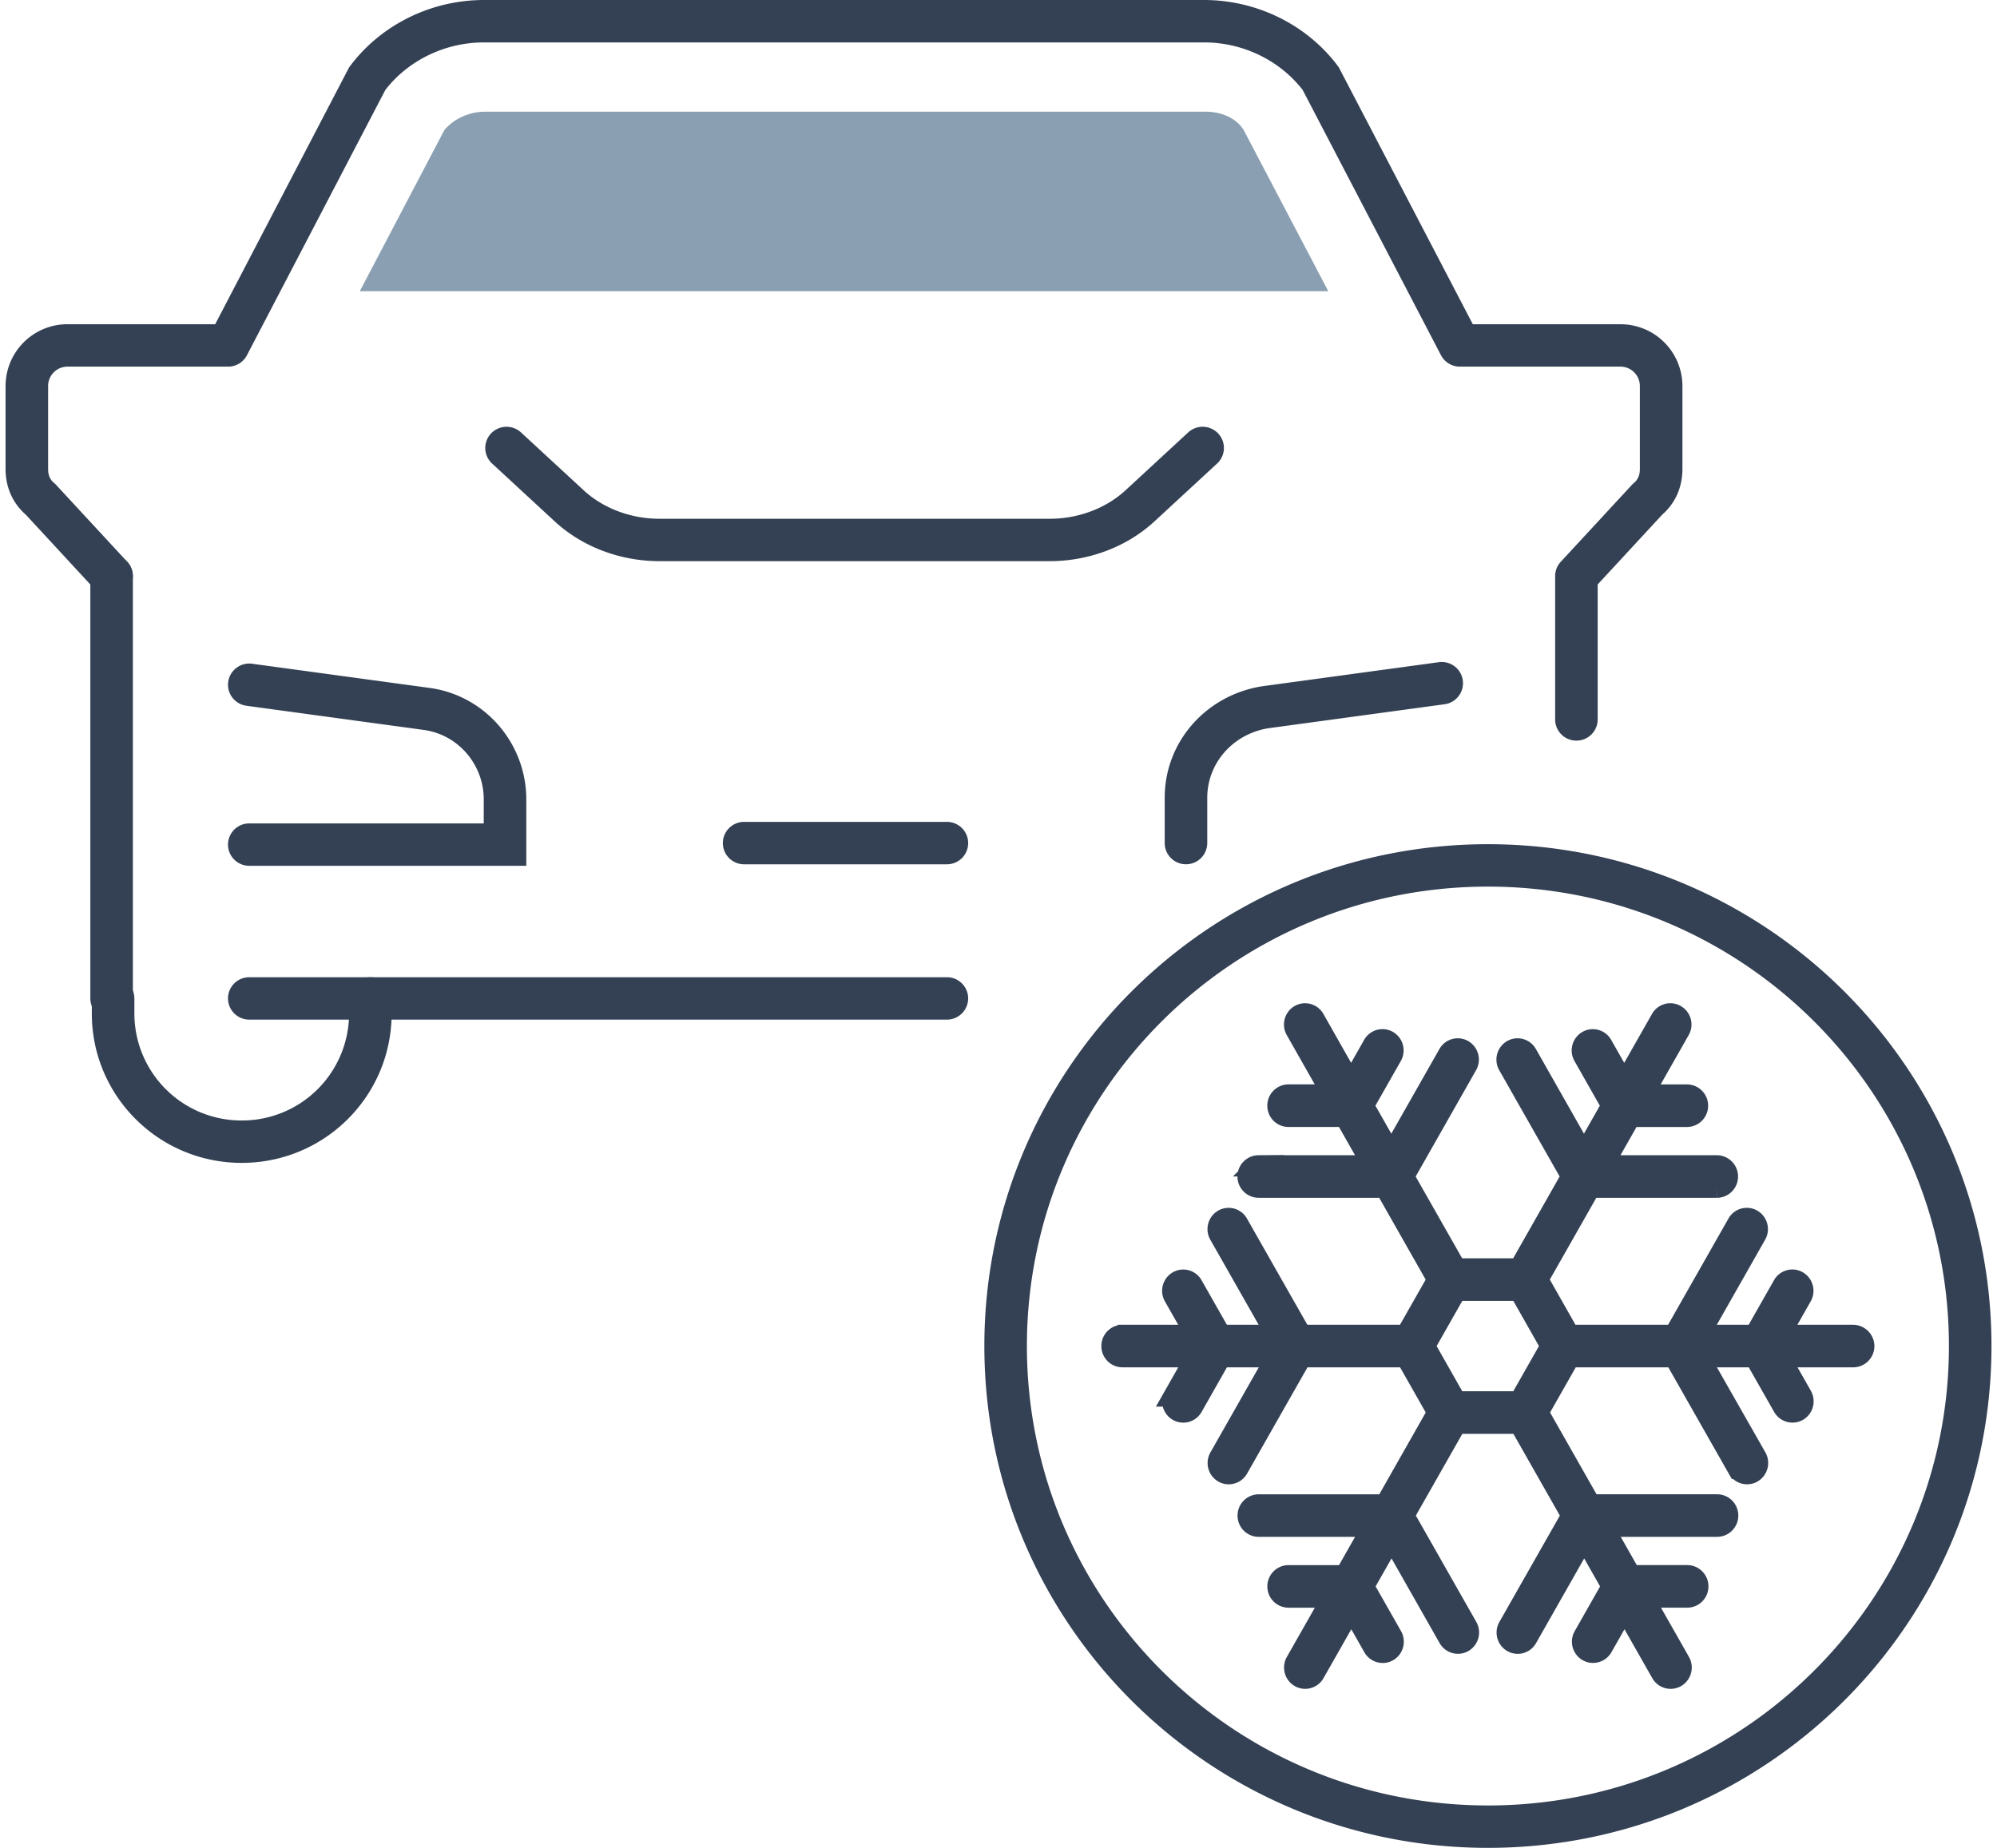
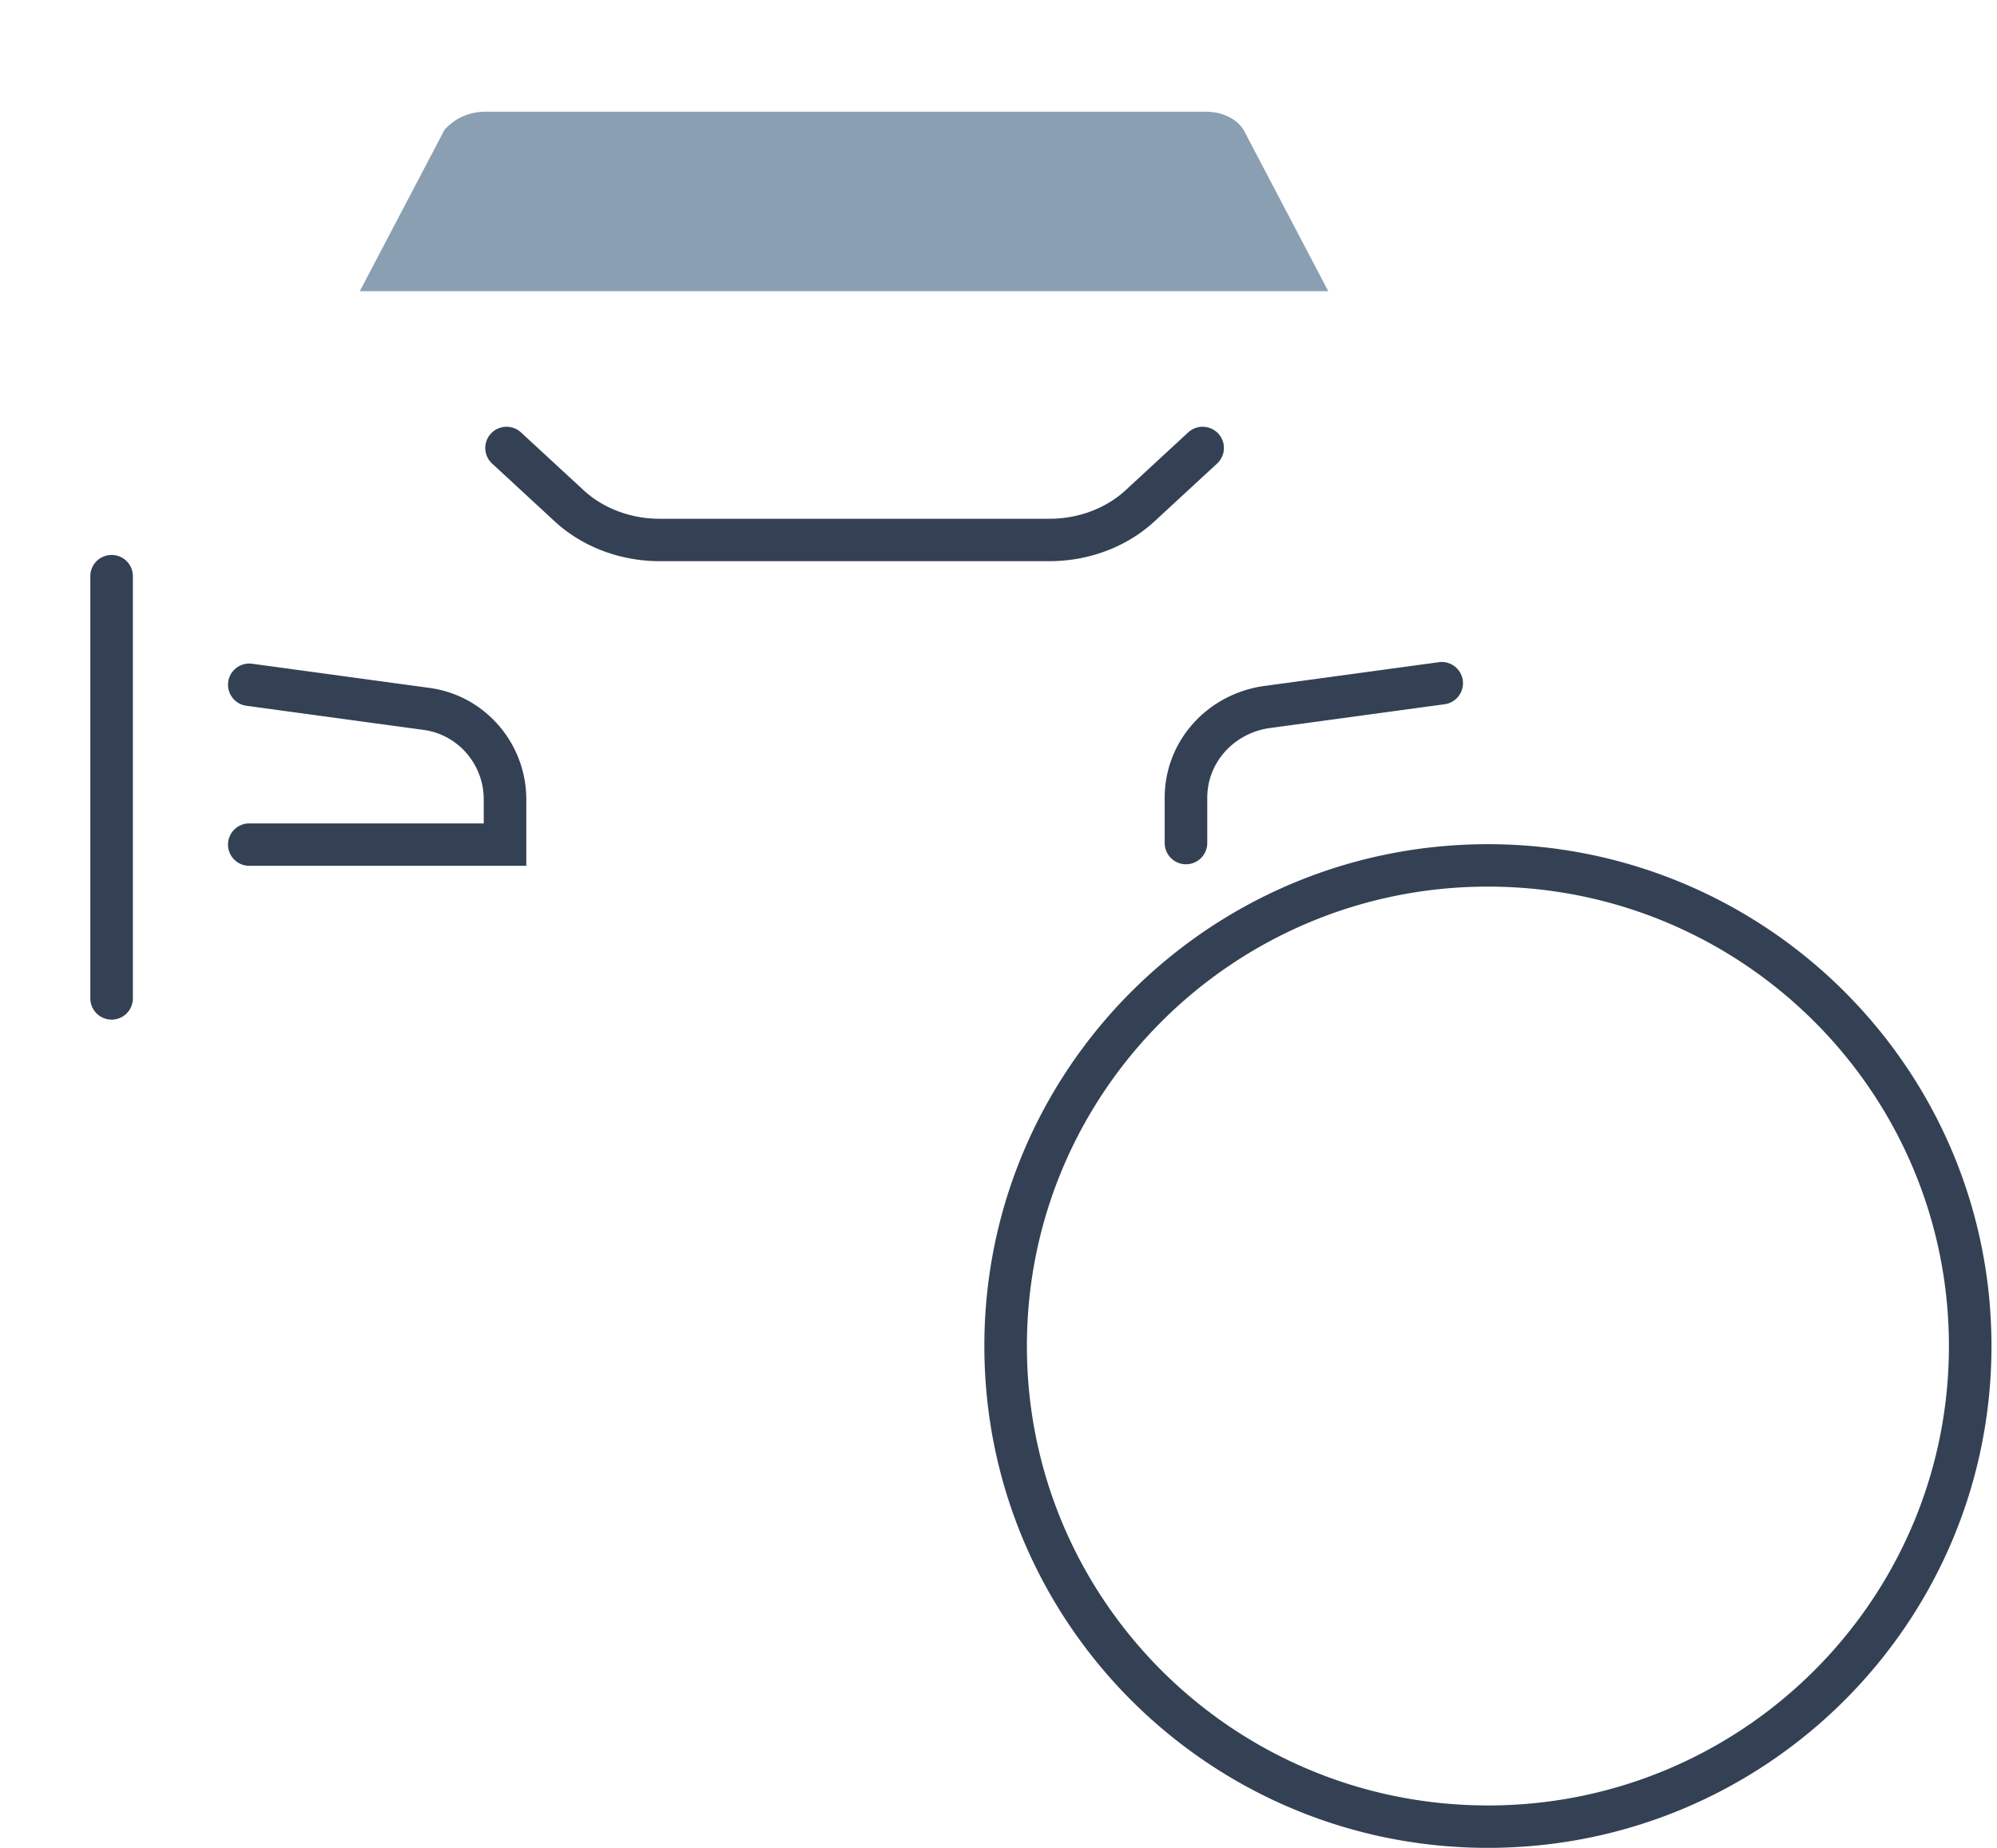
<svg xmlns="http://www.w3.org/2000/svg" width="94" height="87" fill="none">
  <path fill-rule="evenodd" clip-rule="evenodd" d="M23.109 20.413a1.004 1.004 0 011.415-.054l2.925 2.702c.938.877 2.254 1.363 3.588 1.363h18.378c1.334 0 2.65-.486 3.589-1.363l.004-.004 2.92-2.698a1.004 1.004 0 011.416.054.996.996 0 01-.054 1.41l-2.916 2.695-.003.002c-1.34 1.252-3.158 1.9-4.956 1.9H31.038c-1.799 0-3.616-.648-4.957-1.9l-2.918-2.696a.996.996 0 01-.054-1.411zm45.745 11.619a.999.999 0 01-.857 1.125L59.68 34.29c-1.67.284-2.854 1.659-2.854 3.273v2.13a1 1 0 01-1.001.998 1 1 0 01-1.002-.998v-2.13c0-2.642 1.945-4.814 4.541-5.245l.014-.003 8.349-1.138a1.001 1.001 0 011.128.854zm1.183 52.972c11.984 0 21.7-9.685 21.7-21.63 0-11.947-9.715-21.631-21.7-21.631s-21.7 9.684-21.7 21.63 9.715 21.63 21.7 21.63zm0 1.996c13.09 0 23.703-10.578 23.703-23.627S83.128 39.746 70.037 39.746c-13.09 0-23.703 10.578-23.703 23.627S56.946 87 70.037 87zM10.742 32.104a1 1 0 011.128-.854l8.33 1.135h.002c2.649.354 4.571 2.635 4.571 5.25v3.128H11.734a1 1 0 01-1.002-.998 1 1 0 011.002-.998H22.77v-1.132c0-1.645-1.21-3.055-2.834-3.27l-.004-.001-8.334-1.136a.999.999 0 01-.856-1.124zm-5.489-5.976a1 1 0 011.002.999v19.88a1 1 0 01-1.002.998 1 1 0 01-1.001-.998v-19.88a1 1 0 011.001-.999z" fill="#344154" />
-   <path fill-rule="evenodd" clip-rule="evenodd" d="M18.139 4.233l-6.514 12.49a1 1 0 01-.888.539h-7.55a.912.912 0 00-.922.918v3.905c0 .302.103.507.28.654a.995.995 0 01.096.09l3.348 3.621a.996.996 0 01-.058 1.41 1.004 1.004 0 01-1.415-.057l-3.308-3.578c-.64-.56-.946-1.328-.946-2.14V18.18a2.912 2.912 0 012.924-2.915h6.943L16.4 3.235a1 1 0 01.088-.138C17.967 1.133 20.334 0 22.775 0H56.68c2.44 0 4.808 1.133 6.286 3.097a.99.99 0 01.087.139l6.273 12.03h6.942a2.912 2.912 0 012.925 2.914v3.905c0 .812-.306 1.58-.946 2.14l-3.043 3.291v6.356a1 1 0 01-1.002.998 1 1 0 01-1.001-.998v-6.745c0-.251.094-.493.265-.677l3.348-3.621a.994.994 0 01.095-.09c.177-.148.28-.352.28-.654V18.18a.912.912 0 00-.921-.918h-7.55c-.374 0-.717-.208-.89-.538L61.316 4.233c-1.09-1.406-2.829-2.236-4.635-2.236H22.775c-1.807 0-3.546.83-4.636 2.236zM5.324 46.009a1 1 0 011.001.998v.71a5.04 5.04 0 005.053 5.037 5.04 5.04 0 005.053-5.037v-.71a1 1 0 011.002-.998 1 1 0 011.001.998v.71c0 3.888-3.155 7.033-7.056 7.033-3.9 0-7.056-3.145-7.056-7.033v-.71a1 1 0 011.002-.998z" fill="#344154" />
-   <path d="M87.227 62.872h-3.482l1.05-1.848a.506.506 0 00-.181-.687.489.489 0 00-.677.185l-1.334 2.35h-2.65l2.698-4.752a.505.505 0 00-.18-.686.49.49 0 00-.677.184l-2.985 5.254h-4.942l-1.491-2.627 2.471-4.35h5.97a.5.5 0 00.494-.503.5.5 0 00-.494-.502h-5.4l1.324-2.33h2.668a.499.499 0 00.494-.502.5.5 0 00-.494-.502l-2.099-.001 1.742-3.067a.505.505 0 00-.18-.686.488.488 0 00-.677.184l-1.742 3.066-1.05-1.848a.491.491 0 00-.675-.183.508.508 0 00-.182.686l1.334 2.35-1.322 2.33-2.698-4.752a.49.49 0 00-.675-.184.51.51 0 00-.182.687l2.985 5.253-2.471 4.352h-2.984l-2.472-4.35 2.985-5.255a.509.509 0 00-.181-.687.49.49 0 00-.675.184l-2.7 4.752-1.323-2.33 1.336-2.351a.507.507 0 00-.181-.686.49.49 0 00-.675.183l-1.05 1.85-1.738-3.068a.49.49 0 00-.675-.184.507.507 0 00-.18.686l1.74 3.067h-2.097a.5.5 0 00-.494.502c0 .278.221.503.494.503h2.67l1.323 2.33h-5.397a.499.499 0 00-.495.502.5.5 0 00.495.503h5.968l2.471 4.352-1.493 2.626h-4.942l-2.987-5.254a.49.49 0 00-.675-.184.507.507 0 00-.181.686l2.701 4.752h-2.647l-1.334-2.35a.49.49 0 00-.675-.184.508.508 0 00-.181.687l1.05 1.847h-3.482a.499.499 0 00-.494.503.5.5 0 00.494.502h3.483l-1.05 1.849a.509.509 0 00.18.687.491.491 0 00.677-.185l1.334-2.351h2.65l-2.701 4.752a.509.509 0 00.18.687.491.491 0 00.677-.185l2.986-5.254h4.942l1.491 2.625-2.47 4.352h-5.969a.5.5 0 00-.494.502.5.5 0 00.494.502h5.397l-1.324 2.33h-2.67a.499.499 0 00-.494.503.5.5 0 00.494.502h2.1l-1.742 3.066a.509.509 0 00.181.687.49.49 0 00.676-.184l1.742-3.067 1.05 1.849a.492.492 0 00.676.185.508.508 0 00.18-.688l-1.336-2.351 1.324-2.33 2.698 4.752a.492.492 0 00.677.184.508.508 0 00.18-.687l-2.985-5.254 2.472-4.349h2.985l2.471 4.35-2.986 5.254a.509.509 0 00.18.688.49.49 0 00.676-.185l2.7-4.752 1.324 2.33-1.334 2.35a.508.508 0 00.181.687.497.497 0 00.677-.185l1.05-1.847 1.743 3.067a.493.493 0 00.677.184.513.513 0 00.182-.687l-1.744-3.069h2.099a.499.499 0 00.494-.502.5.5 0 00-.494-.502h-2.67l-1.323-2.33h5.399a.5.5 0 00.494-.502.5.5 0 00-.494-.502l-5.97-.001-2.471-4.35 1.492-2.626h4.94l2.987 5.255a.492.492 0 00.676.185.51.51 0 00.181-.687l-2.707-4.752h2.65l1.337 2.351a.495.495 0 00.677.185.509.509 0 00.182-.687l-1.05-1.849h3.482a.5.5 0 00.494-.502.51.51 0 00-.502-.503zm-15.704 3.13h-2.984l-.286-.503-.92-1.622-.285-.502 1.492-2.627h2.985l.285.502.92 1.622.285.503L71.523 66z" fill="#344154" stroke="#344154" />
-   <path fill-rule="evenodd" clip-rule="evenodd" d="M10.732 47.007a1 1 0 011.002-.998h32.837a1 1 0 011.001.998 1 1 0 01-1.001.998H11.734a1 1 0 01-1.002-.998zm23.293-7.313a1 1 0 011.002-.999h9.545a1 1 0 011.001.999 1 1 0 01-1.001.998h-9.545a1 1 0 01-1.002-.998z" fill="#344154" />
  <path d="M56.753 5.258H22.848c-.713 0-1.425.284-1.924.852l-3.988 7.598h45.586L58.534 6.11c-.357-.568-1.069-.852-1.781-.852z" fill="#8AA0B2" />
</svg>